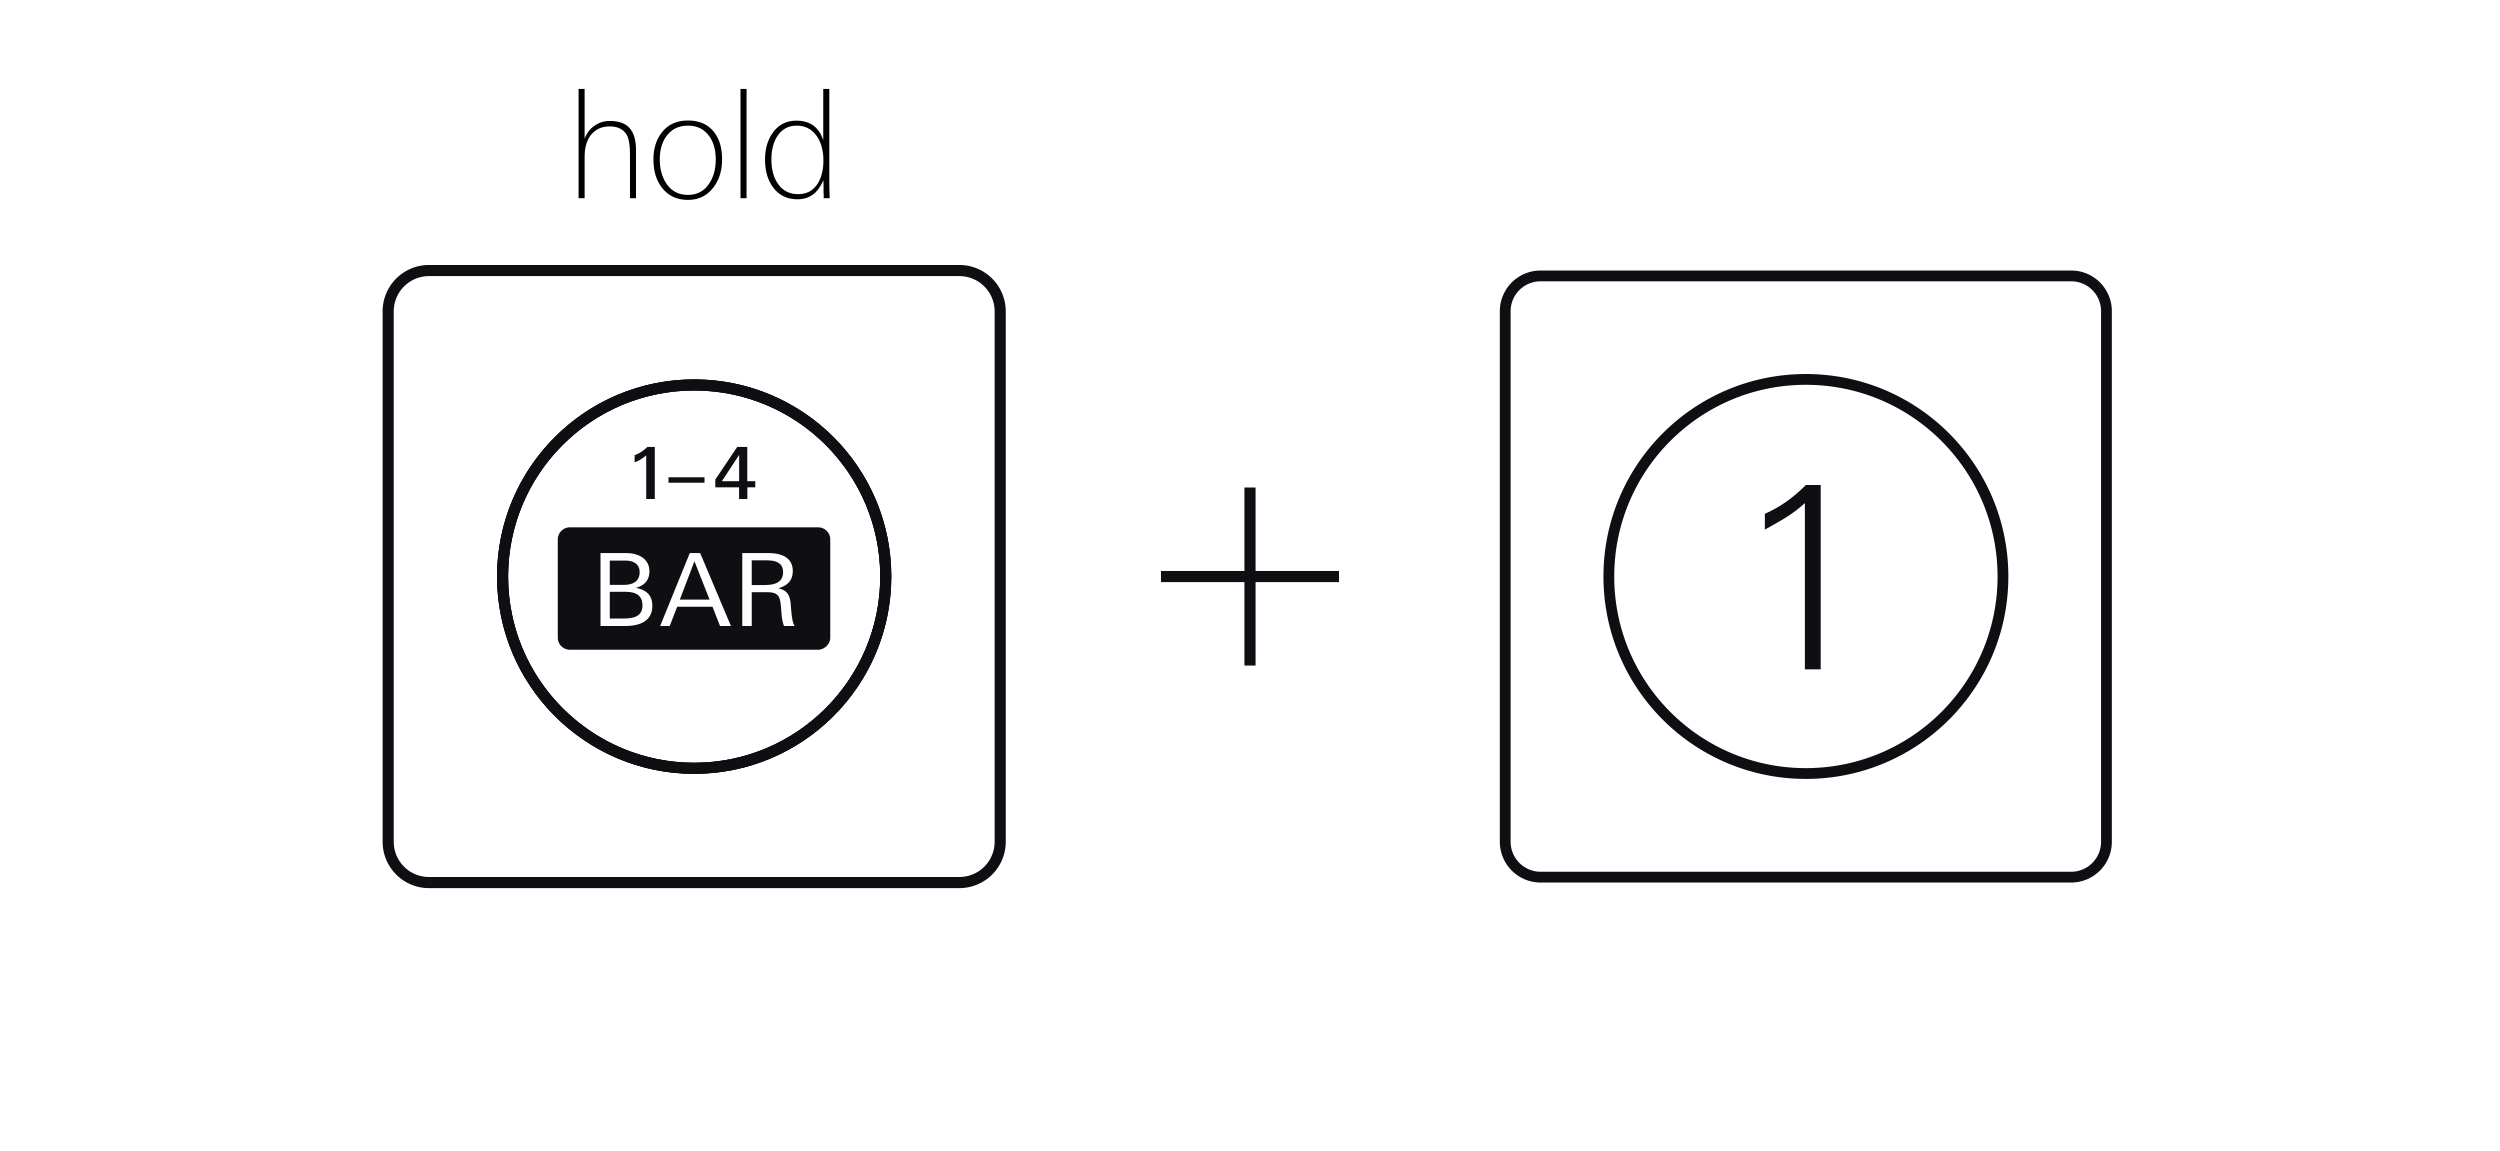
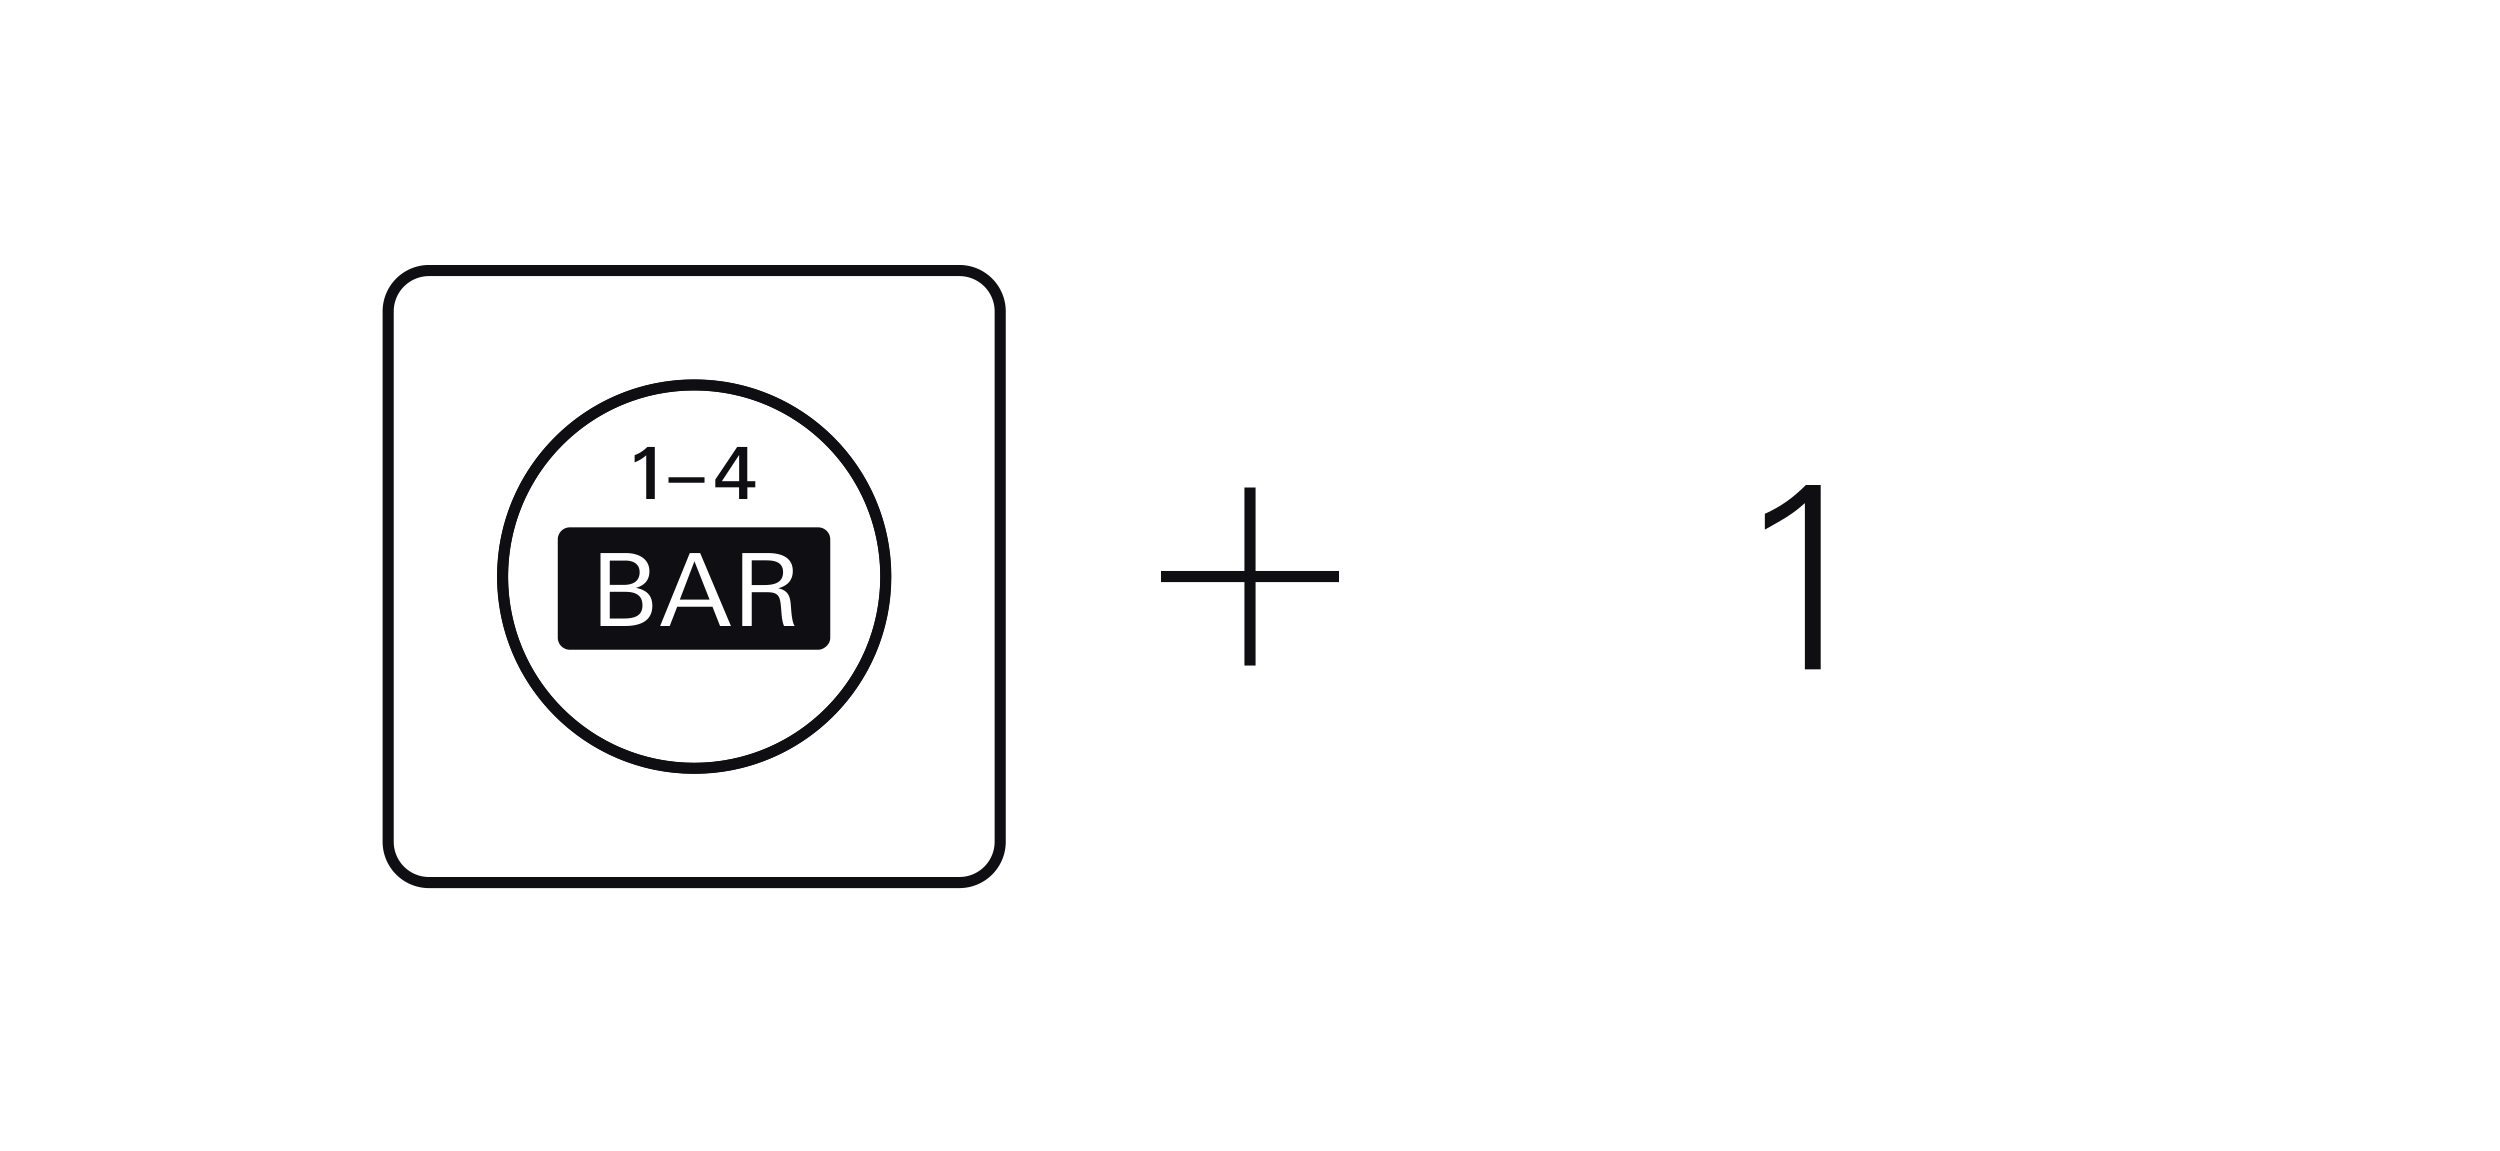
<svg xmlns="http://www.w3.org/2000/svg" width="215" height="99" fill="none">
  <path d="M86.017 26.781v45.615A3.51 3.51 0 0 1 82.5 75.9H36.886a3.508 3.508 0 0 1-3.503-3.504V26.781a3.51 3.51 0 0 1 3.503-3.515h45.615a3.513 3.513 0 0 1 3.516 3.515Zm-9.841 22.802c0-9.099-7.378-16.476-16.476-16.476-9.099 0-16.476 7.377-16.476 16.476 0 9.098 7.378 16.488 16.476 16.488 9.098 0 16.476-7.39 16.476-16.488Z" stroke="#0F0E12" stroke-width=".957" />
-   <path d="M59.699 33.107c9.098 0 16.475 7.378 16.475 16.476 0 9.099-7.377 16.489-16.475 16.489-9.099 0-16.476-7.39-16.476-16.489 0-9.098 7.377-16.476 16.476-16.476Z" stroke="#0F0E12" stroke-width=".957" />
+   <path d="M59.699 33.107Z" stroke="#0F0E12" stroke-width=".957" />
  <path d="M76.174 49.583c0-9.098-7.377-16.476-16.475-16.476-9.099 0-16.476 7.378-16.476 16.476 0 9.099 7.377 16.489 16.476 16.489 9.098 0 16.475-7.39 16.475-16.489Z" stroke="#0F0E12" stroke-width=".928" stroke-linecap="round" stroke-linejoin="round" />
  <path d="M55.575 42.916v-3.76a3.166 3.166 0 0 1-.997.606v-.618c.452-.167.75-.379 1.097-.706h.638v4.478h-.738ZM57.492 41.516v-.471h3.097v.471h-3.097ZM64.273 41.913v1.003h-.713v-1.003h-2.044v-.67l1.883-2.806h.867v2.949h.688v.527h-.681Zm-.707-2.789-1.487 2.262h1.487v-2.262ZM58.465 51.565h2.558l-1.301-3.295-1.257 3.295ZM53.767 50.897h-1.326v2.297h1.075c.832 0 1.734-.087 1.734-1.135 0-.928-.668-1.162-1.483-1.162ZM55.008 49.206c0-.727-.573-.997-1.232-.997h-1.335v2.09h1.214c.728 0 1.353-.27 1.353-1.093ZM67.344 49.206c0-.876-.736-1.015-1.455-1.015h-1.24v2.124h1.014c.789 0 1.681-.12 1.681-1.11Z" fill="#0F0E12" />
  <path d="M70.36 45.352H49.01a1.04 1.04 0 0 0-1.041 1.041v8.444c0 .575.466 1.041 1.041 1.041h21.35c.23 0 .432-.089.604-.215.26-.19.438-.48.438-.826v-8.444c0-.575-.466-1.041-1.041-1.041Zm-16.609 8.483h-2.107v-6.27h2.211c.98 0 1.994.435 1.994 1.571 0 .78-.451 1.23-1.17 1.422.858.156 1.421.598 1.421 1.534 0 1.413-1.197 1.743-2.349 1.743Zm8.172 0-.65-1.656h-3.035l-.641 1.656h-.824l2.549-6.27h.893l2.645 6.27h-.937Zm5.502 0c-.2-.495-.208-1.024-.252-1.544-.087-.918-.139-1.36-1.188-1.36H64.65v2.904h-.815v-6.27h2.237c1.023 0 2.107.314 2.107 1.545 0 .833-.495 1.274-1.249 1.482.798.174.997.625 1.066 1.3.044.416.052.859.14 1.336.043.233.095.441.207.607h-.918Z" fill="#0F0E12" />
-   <path d="M54.697 12.952v4.095h-.52v-3.783c0-.789-.096-1.348-.286-1.677-.286-.477-.776-.715-1.47-.715-.563 0-1.03.173-1.403.52-.338.312-.564.754-.676 1.326-.044.2-.065.502-.065.91v3.419h-.52v-9.4h.52v4.278c.19-.486.476-.858.858-1.118a2.244 2.244 0 0 1 1.326-.403c.771 0 1.334.208 1.69.624.364.407.546 1.048.546 1.924Zm7.402.754c0 .953-.247 1.755-.74 2.405-.547.72-1.279 1.079-2.198 1.079-.944 0-1.69-.351-2.236-1.053-.485-.624-.728-1.434-.728-2.431 0-.945.252-1.73.754-2.353.529-.659 1.266-.988 2.21-.988.962 0 1.703.32 2.223.962.477.59.715 1.382.715 2.379Zm-5.356.013c0 .823.195 1.52.585 2.093.434.633 1.045.949 1.833.949.78 0 1.387-.32 1.82-.962.382-.563.572-1.257.572-2.08 0-.832-.19-1.508-.572-2.028-.433-.59-1.04-.884-1.82-.884s-1.39.294-1.833.884c-.39.52-.585 1.196-.585 2.028Zm7.46-6.071v9.399h-.52v-9.4h.52Zm7.156 9.399h-.52v-.26a5.136 5.136 0 0 1-.013-.442v-.481a4.67 4.67 0 0 1-.013-.377c-.225.52-.494.91-.806 1.17-.39.32-.867.48-1.43.48-.901 0-1.608-.355-2.119-1.065-.442-.607-.663-1.395-.663-2.366 0-.901.221-1.664.663-2.288.494-.693 1.174-1.04 2.041-1.04 1.161 0 1.928.559 2.301 1.677V7.648h.52v7.488c0 .823.013 1.46.039 1.91Zm-5.018-3.315c0 .823.178 1.5.533 2.028.407.624.997.936 1.768.936.754 0 1.322-.317 1.703-.95.312-.52.468-1.17.468-1.95 0-.796-.173-1.468-.52-2.014-.425-.65-1.018-.975-1.781-.975-.728 0-1.291.316-1.69.949-.32.511-.481 1.17-.481 1.976Z" fill="#000" />
  <path d="M107.5 41.926v15.311M115.155 49.582H99.844" stroke="#0F0E12" stroke-width=".957" />
-   <path d="M181.154 26.769v45.615a3.038 3.038 0 0 1-3.039 3.051H132.5a3.049 3.049 0 0 1-3.051-3.051V26.769a3.038 3.038 0 0 1 3.051-3.04h45.615a3.028 3.028 0 0 1 3.039 3.04Zm-8.9 22.814c0-9.367-7.586-16.953-16.953-16.953-9.355 0-16.94 7.586-16.94 16.953 0 9.354 7.586 16.94 16.94 16.94 9.367 0 16.953-7.585 16.953-16.94Z" stroke="#0F0E12" stroke-width=".928" />
  <path d="M155.22 57.564V43.266c-1.096.986-1.798 1.36-3.443 2.28v-1.36c1.382-.613 2.457-1.403 3.531-2.477h1.272v15.855h-1.36Z" fill="#0F0E12" />
</svg>